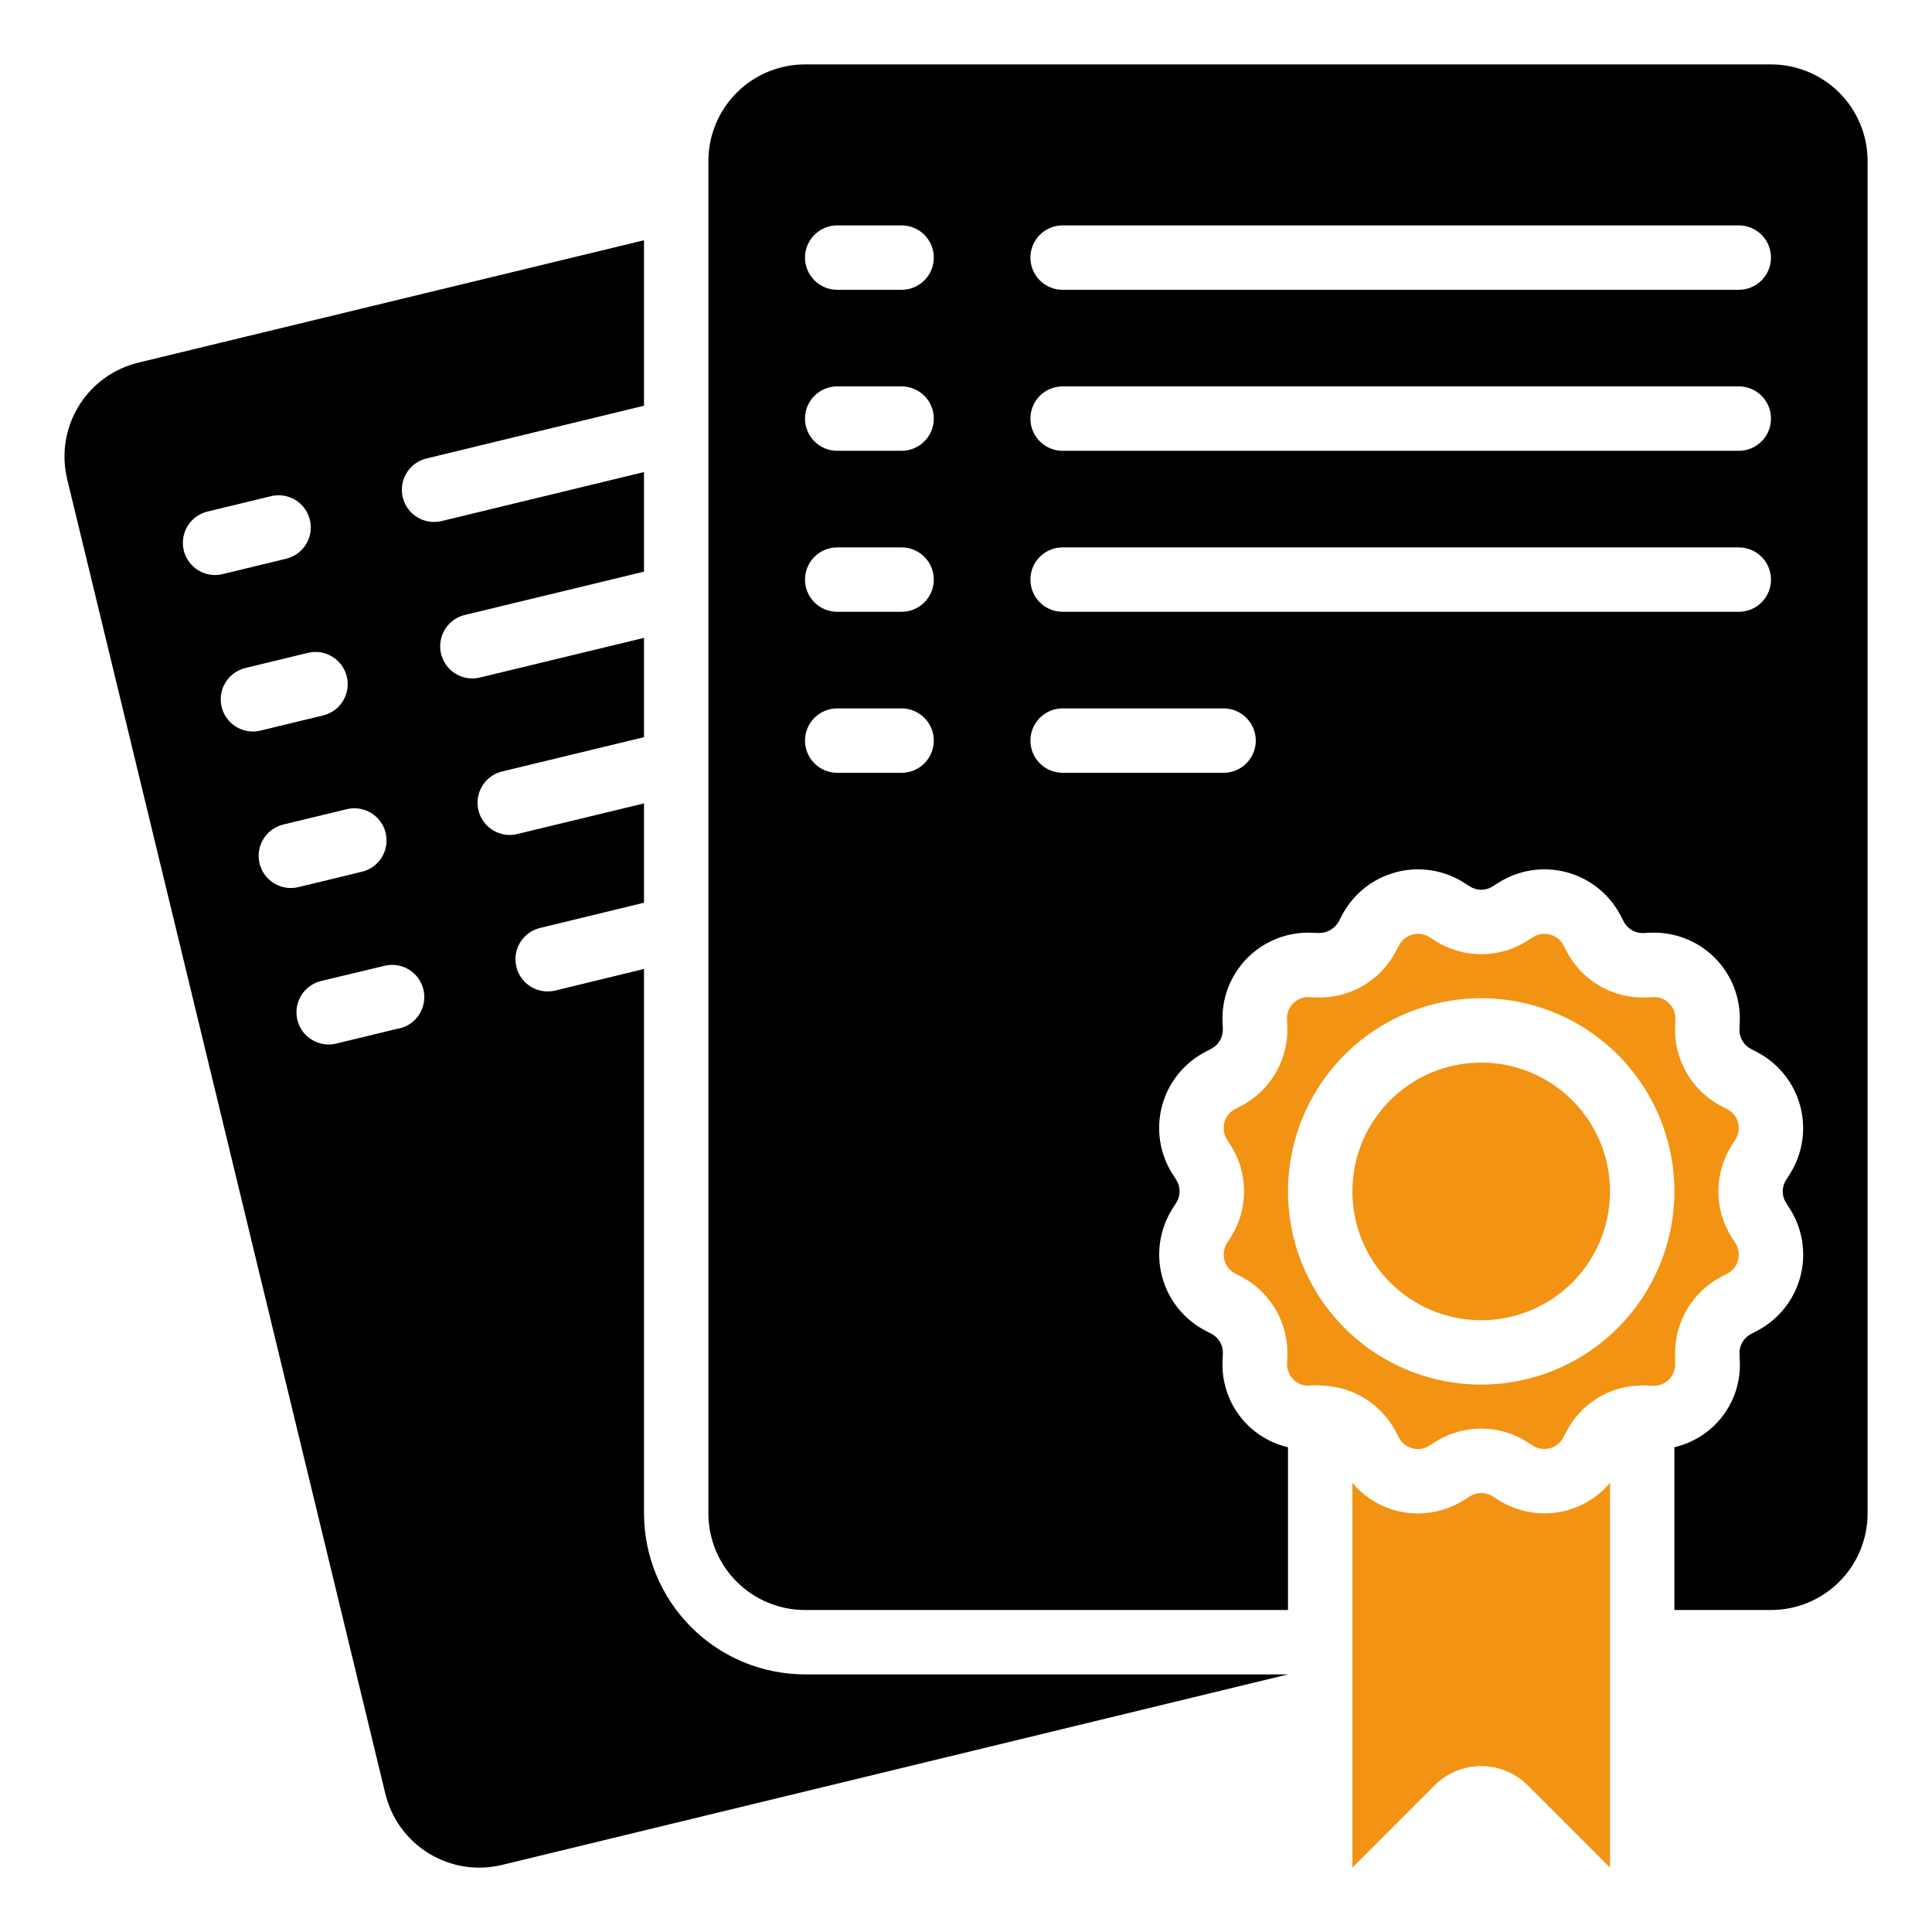
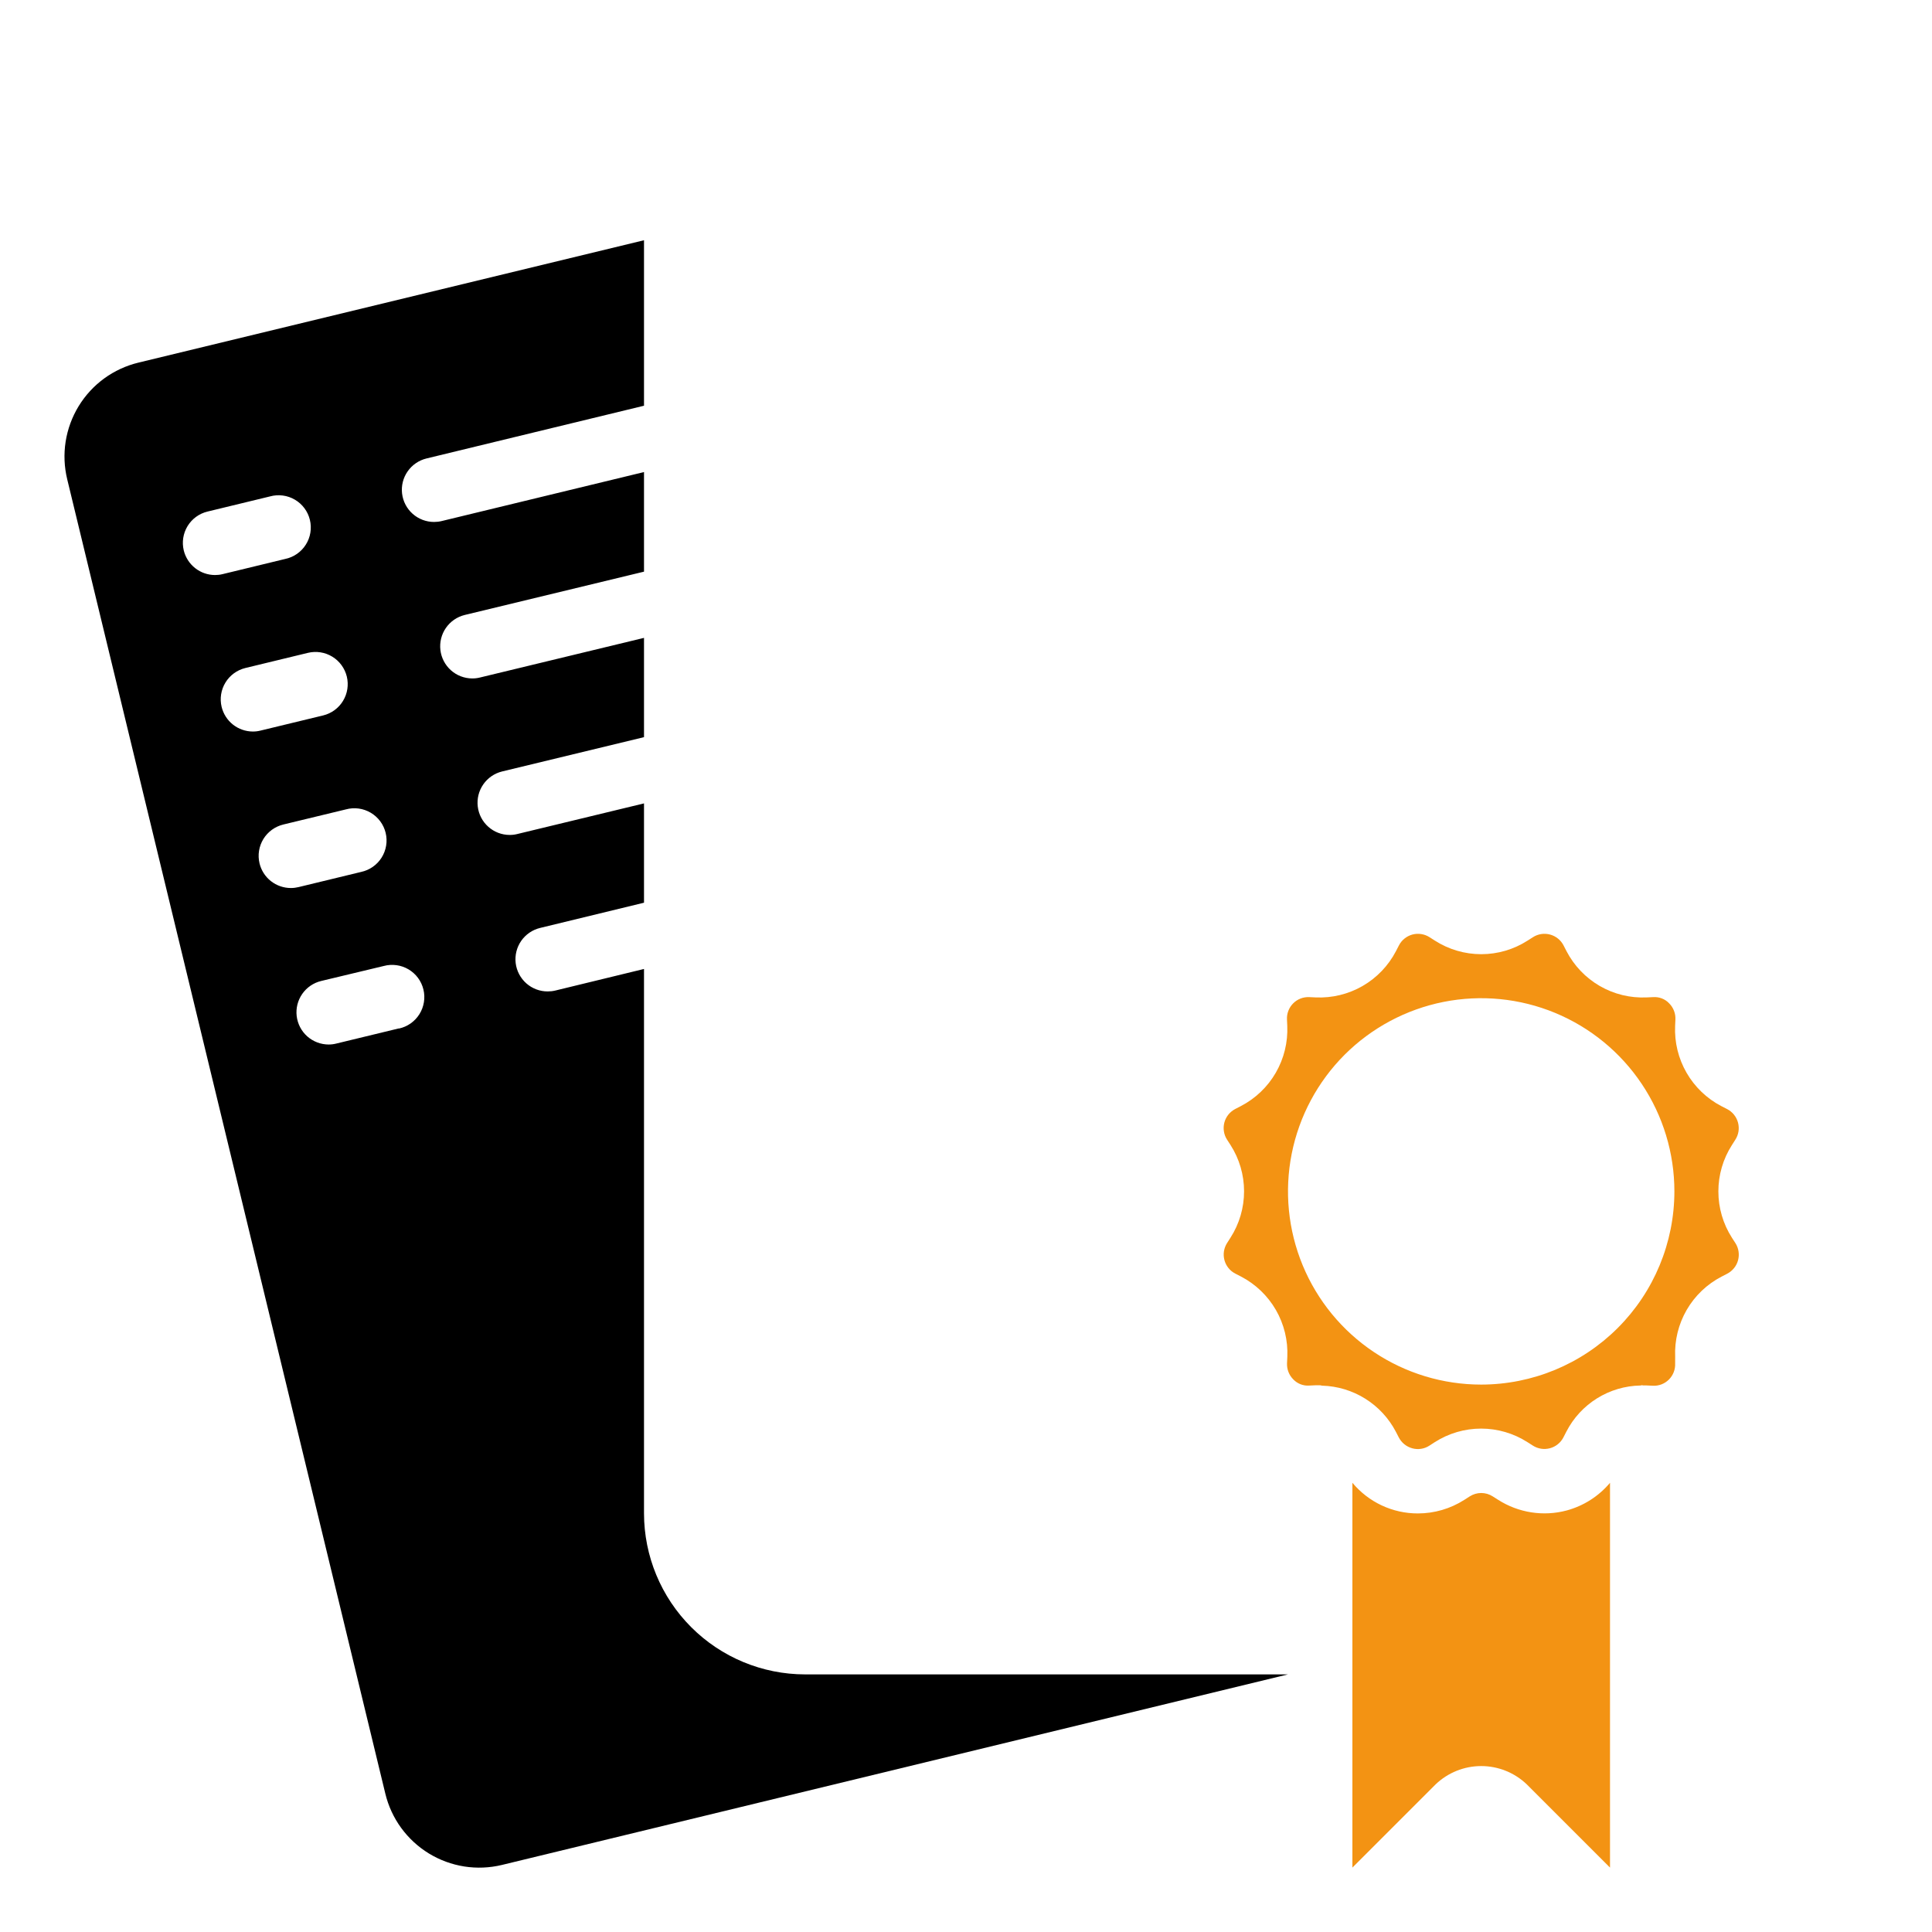
<svg xmlns="http://www.w3.org/2000/svg" width="80" height="80" viewBox="0 0 80 80" fill="none">
  <path d="M64.873 62.545C64.395 62.673 63.896 62.699 63.408 62.623C62.919 62.547 62.451 62.37 62.035 62.104L61.812 61.963C61.67 61.871 61.504 61.822 61.335 61.822C61.165 61.822 61 61.871 60.857 61.963L60.631 62.108C60.057 62.474 59.391 62.668 58.711 62.668C58.193 62.669 57.682 62.555 57.214 62.336C56.745 62.116 56.331 61.796 56 61.399V77.333L59.448 73.885C59.956 73.4 60.631 73.129 61.333 73.129C62.036 73.129 62.711 73.4 63.219 73.885L66.667 77.333V61.4C66.2 61.956 65.574 62.355 64.873 62.545Z" fill="#F39313" />
-   <path d="M61.333 54.667C64.279 54.667 66.667 52.279 66.667 49.333C66.667 46.388 64.279 44 61.333 44C58.388 44 56 46.388 56 49.333C56 52.279 58.388 54.667 61.333 54.667Z" fill="#F39313" />
  <path d="M69.365 56.183C69.336 55.504 69.501 54.832 69.84 54.244C70.18 53.656 70.68 53.177 71.283 52.864L71.517 52.743C71.627 52.686 71.724 52.607 71.802 52.511C71.88 52.415 71.937 52.304 71.969 52.184C72.001 52.065 72.008 51.94 71.989 51.818C71.971 51.696 71.927 51.579 71.86 51.475L71.715 51.251C71.348 50.678 71.154 50.013 71.154 49.333C71.154 48.653 71.348 47.987 71.715 47.415L71.856 47.193C71.923 47.089 71.967 46.973 71.987 46.851C72.006 46.728 71.999 46.604 71.967 46.484C71.935 46.365 71.879 46.254 71.801 46.157C71.724 46.061 71.627 45.982 71.517 45.925L71.279 45.803C70.676 45.489 70.176 45.009 69.837 44.421C69.497 43.832 69.333 43.159 69.363 42.48L69.375 42.213C69.38 42.09 69.361 41.968 69.316 41.853C69.272 41.738 69.204 41.634 69.117 41.547C69.033 41.457 68.929 41.387 68.813 41.342C68.698 41.298 68.574 41.28 68.451 41.289L68.184 41.301C67.505 41.332 66.832 41.168 66.244 40.828C65.656 40.488 65.178 39.987 64.865 39.384L64.744 39.149C64.688 39.039 64.609 38.942 64.513 38.865C64.416 38.787 64.305 38.73 64.186 38.698C64.066 38.666 63.942 38.658 63.819 38.677C63.697 38.696 63.58 38.74 63.476 38.807L63.253 38.949C62.681 39.316 62.015 39.511 61.335 39.511C60.654 39.511 59.989 39.316 59.416 38.949L59.195 38.808C59.091 38.741 58.974 38.697 58.852 38.678C58.73 38.658 58.605 38.665 58.486 38.697C58.366 38.729 58.255 38.785 58.159 38.863C58.062 38.94 57.983 39.037 57.927 39.147L57.804 39.385C57.49 39.988 57.011 40.488 56.422 40.828C55.833 41.167 55.16 41.331 54.481 41.301L54.215 41.289C54.092 41.283 53.969 41.302 53.854 41.347C53.739 41.391 53.635 41.459 53.548 41.547C53.461 41.634 53.393 41.738 53.349 41.853C53.304 41.968 53.285 42.09 53.291 42.213L53.303 42.48C53.332 43.158 53.167 43.831 52.828 44.419C52.488 45.007 51.988 45.485 51.385 45.799L51.151 45.92C51.041 45.977 50.944 46.055 50.866 46.151C50.788 46.248 50.731 46.359 50.699 46.478C50.667 46.598 50.66 46.722 50.679 46.845C50.697 46.967 50.741 47.084 50.808 47.188L50.953 47.412C51.32 47.985 51.514 48.65 51.514 49.33C51.514 50.01 51.32 50.675 50.953 51.248L50.812 51.469C50.745 51.573 50.701 51.69 50.681 51.812C50.662 51.934 50.669 52.059 50.701 52.178C50.733 52.298 50.789 52.409 50.867 52.505C50.944 52.602 51.041 52.681 51.151 52.737L51.389 52.86C51.992 53.174 52.492 53.654 52.832 54.242C53.171 54.831 53.335 55.504 53.305 56.183L53.293 56.449C53.288 56.572 53.307 56.695 53.352 56.81C53.396 56.925 53.464 57.029 53.551 57.116C53.636 57.206 53.74 57.275 53.855 57.32C53.97 57.364 54.094 57.383 54.217 57.373L54.484 57.361C54.539 57.361 54.594 57.361 54.648 57.361H54.663C54.692 57.361 54.716 57.376 54.745 57.377C55.378 57.395 55.994 57.58 56.531 57.916C57.068 58.251 57.505 58.723 57.799 59.284L57.92 59.519C57.977 59.629 58.055 59.726 58.152 59.804C58.248 59.882 58.359 59.938 58.479 59.971C58.598 60.004 58.723 60.011 58.845 59.992C58.967 59.974 59.084 59.929 59.188 59.861L59.412 59.716C59.985 59.35 60.65 59.155 61.33 59.155C62.01 59.155 62.675 59.35 63.248 59.716L63.469 59.857C63.573 59.924 63.69 59.969 63.812 59.988C63.934 60.007 64.059 60 64.178 59.969C64.298 59.937 64.409 59.88 64.505 59.803C64.602 59.725 64.681 59.629 64.737 59.519L64.86 59.28C65.151 58.714 65.59 58.238 66.13 57.902C66.67 57.566 67.291 57.382 67.927 57.371C67.949 57.371 67.968 57.359 67.991 57.359C68.013 57.359 68.023 57.368 68.04 57.368C68.087 57.368 68.131 57.368 68.173 57.368L68.44 57.38C68.563 57.387 68.686 57.367 68.801 57.323C68.916 57.278 69.02 57.21 69.107 57.123C69.194 57.036 69.261 56.931 69.306 56.816C69.35 56.702 69.37 56.579 69.364 56.456L69.365 56.183ZM61.333 57.333C59.751 57.333 58.204 56.864 56.889 55.985C55.573 55.106 54.548 53.857 53.942 52.395C53.337 50.933 53.178 49.325 53.487 47.773C53.796 46.221 54.558 44.795 55.676 43.676C56.795 42.558 58.221 41.796 59.773 41.487C61.325 41.178 62.933 41.337 64.395 41.942C65.857 42.548 67.106 43.573 67.985 44.889C68.864 46.204 69.333 47.751 69.333 49.333C69.331 51.454 68.488 53.488 66.988 54.988C65.488 56.488 63.454 57.331 61.333 57.333Z" fill="#F39313" />
  <path d="M26.667 62.667V40.123L22.995 41.016C22.891 41.041 22.785 41.053 22.679 41.053C22.352 41.054 22.037 40.934 21.793 40.718C21.549 40.501 21.392 40.203 21.353 39.878C21.315 39.554 21.396 39.227 21.582 38.959C21.769 38.691 22.047 38.501 22.364 38.424L26.667 37.379V33.267L21.42 34.535C21.317 34.561 21.211 34.574 21.105 34.573C20.779 34.573 20.464 34.453 20.221 34.236C19.977 34.02 19.821 33.721 19.783 33.397C19.744 33.073 19.826 32.746 20.012 32.479C20.198 32.211 20.476 32.021 20.793 31.944L26.667 30.524V26.413L19.867 28.056C19.764 28.081 19.658 28.094 19.552 28.093C19.227 28.091 18.914 27.971 18.671 27.754C18.429 27.537 18.274 27.239 18.236 26.917C18.198 26.594 18.279 26.268 18.464 26.001C18.649 25.733 18.926 25.543 19.241 25.465L26.667 23.671V19.547L18.288 21.576C18.184 21.601 18.078 21.613 17.972 21.613C17.646 21.613 17.331 21.493 17.087 21.276C16.843 21.06 16.688 20.761 16.649 20.437C16.611 20.113 16.692 19.786 16.879 19.519C17.065 19.251 17.343 19.061 17.66 18.984L26.667 16.8V9.948L5.733 15.015C5.222 15.138 4.74 15.361 4.315 15.67C3.89 15.979 3.531 16.37 3.257 16.818C2.983 17.267 2.8 17.765 2.718 18.285C2.637 18.804 2.659 19.334 2.783 19.845L15.956 74.272C16.079 74.783 16.302 75.265 16.611 75.689C16.921 76.114 17.311 76.474 17.759 76.748C18.208 77.022 18.706 77.205 19.225 77.287C19.744 77.368 20.274 77.346 20.785 77.223L53.333 69.333H33.333C31.566 69.331 29.871 68.628 28.622 67.378C27.372 66.129 26.669 64.434 26.667 62.667ZM7.609 22.792C7.526 22.448 7.583 22.086 7.767 21.784C7.951 21.482 8.247 21.266 8.591 21.183L11.183 20.555C11.355 20.507 11.535 20.495 11.712 20.519C11.889 20.542 12.059 20.601 12.213 20.692C12.367 20.782 12.501 20.903 12.607 21.046C12.714 21.19 12.79 21.353 12.832 21.527C12.874 21.7 12.881 21.881 12.852 22.057C12.823 22.233 12.759 22.402 12.663 22.553C12.568 22.703 12.443 22.834 12.296 22.936C12.15 23.037 11.984 23.109 11.809 23.145L9.219 23.773C9.116 23.799 9.01 23.811 8.904 23.811C8.605 23.81 8.315 23.71 8.081 23.525C7.846 23.34 7.68 23.082 7.609 22.792ZM9.177 29.271C9.094 28.927 9.151 28.565 9.335 28.263C9.519 27.961 9.815 27.745 10.159 27.661L12.751 27.033C13.094 26.95 13.457 27.007 13.759 27.191C14.061 27.375 14.277 27.672 14.361 28.015C14.444 28.359 14.387 28.722 14.203 29.024C14.019 29.326 13.722 29.542 13.379 29.625L10.787 30.252C10.684 30.278 10.578 30.291 10.472 30.291C10.173 30.29 9.883 30.19 9.648 30.005C9.413 29.82 9.248 29.561 9.177 29.271ZM10.747 35.751C10.706 35.58 10.698 35.403 10.726 35.23C10.753 35.057 10.815 34.891 10.906 34.741C10.998 34.592 11.118 34.462 11.26 34.359C11.402 34.256 11.563 34.182 11.733 34.141L14.324 33.515C14.496 33.468 14.675 33.456 14.852 33.48C15.028 33.504 15.198 33.563 15.352 33.654C15.505 33.745 15.639 33.865 15.745 34.008C15.851 34.151 15.927 34.314 15.969 34.487C16.011 34.66 16.018 34.84 15.989 35.016C15.96 35.192 15.897 35.36 15.802 35.511C15.707 35.662 15.583 35.792 15.437 35.894C15.291 35.996 15.126 36.068 14.952 36.105L12.361 36.733C12.258 36.758 12.152 36.771 12.045 36.771C11.746 36.771 11.455 36.671 11.219 36.486C10.983 36.301 10.817 36.042 10.747 35.751ZM16.516 42.584L13.923 43.212C13.82 43.238 13.714 43.251 13.608 43.251C13.282 43.25 12.967 43.13 12.723 42.914C12.479 42.697 12.324 42.398 12.285 42.074C12.247 41.751 12.328 41.424 12.515 41.156C12.701 40.888 12.979 40.698 13.296 40.621L15.888 40C16.06 39.953 16.239 39.942 16.416 39.966C16.592 39.989 16.762 40.048 16.916 40.139C17.069 40.23 17.203 40.35 17.309 40.493C17.415 40.637 17.491 40.8 17.533 40.973C17.575 41.146 17.582 41.326 17.553 41.501C17.524 41.677 17.461 41.846 17.366 41.996C17.271 42.147 17.147 42.277 17.001 42.38C16.855 42.482 16.69 42.553 16.516 42.591V42.584Z" fill="black" />
-   <path d="M73.333 2.667H33.333C32.273 2.667 31.255 3.088 30.505 3.838C29.755 4.588 29.333 5.606 29.333 6.667V62.667C29.333 63.727 29.755 64.745 30.505 65.495C31.255 66.245 32.273 66.667 33.333 66.667H53.333V59.927C52.531 59.741 51.819 59.278 51.324 58.62C50.829 57.961 50.581 57.149 50.625 56.327L50.637 56.06C50.645 55.89 50.604 55.721 50.519 55.573C50.434 55.425 50.309 55.305 50.157 55.227L49.92 55.104C49.481 54.877 49.094 54.56 48.784 54.175C48.474 53.79 48.248 53.344 48.121 52.866C47.993 52.389 47.966 51.89 48.042 51.401C48.118 50.913 48.296 50.445 48.563 50.029L48.704 49.807C48.796 49.664 48.845 49.499 48.845 49.329C48.845 49.16 48.796 48.994 48.704 48.852L48.559 48.625C48.292 48.209 48.115 47.741 48.039 47.253C47.964 46.764 47.991 46.265 48.119 45.787C48.247 45.31 48.473 44.864 48.783 44.479C49.094 44.094 49.481 43.778 49.92 43.551L50.153 43.429C50.304 43.352 50.43 43.232 50.515 43.085C50.601 42.938 50.642 42.77 50.635 42.6L50.623 42.333C50.6 41.84 50.68 41.347 50.859 40.886C51.038 40.425 51.311 40.007 51.66 39.657C52.01 39.308 52.429 39.036 52.89 38.857C53.351 38.679 53.844 38.599 54.337 38.623L54.604 38.635C54.773 38.638 54.941 38.595 55.087 38.51C55.234 38.426 55.355 38.303 55.437 38.155L55.56 37.917C55.787 37.478 56.104 37.091 56.489 36.782C56.874 36.472 57.32 36.246 57.798 36.118C58.275 35.99 58.774 35.964 59.263 36.04C59.751 36.116 60.219 36.293 60.635 36.56L60.857 36.701C60.999 36.794 61.165 36.843 61.335 36.843C61.504 36.843 61.67 36.794 61.812 36.701L62.036 36.559C62.452 36.292 62.92 36.115 63.409 36.039C63.897 35.964 64.396 35.991 64.874 36.119C65.352 36.247 65.797 36.473 66.182 36.783C66.567 37.094 66.884 37.481 67.111 37.92L67.232 38.153C67.309 38.305 67.428 38.432 67.575 38.517C67.722 38.603 67.891 38.644 68.061 38.635L68.328 38.623C68.822 38.6 69.315 38.68 69.775 38.859C70.236 39.038 70.655 39.31 71.004 39.66C71.353 40.01 71.626 40.428 71.804 40.889C71.982 41.35 72.062 41.844 72.039 42.337L72.027 42.604C72.019 42.774 72.06 42.943 72.145 43.091C72.23 43.238 72.356 43.359 72.507 43.437L72.744 43.56C73.183 43.787 73.57 44.104 73.88 44.489C74.19 44.874 74.416 45.32 74.543 45.797C74.671 46.275 74.698 46.774 74.622 47.263C74.546 47.751 74.368 48.218 74.101 48.635L73.96 48.857C73.868 48.999 73.819 49.165 73.819 49.335C73.819 49.504 73.868 49.67 73.96 49.812L74.105 50.039C74.372 50.455 74.549 50.922 74.625 51.411C74.7 51.9 74.673 52.399 74.545 52.877C74.417 53.354 74.191 53.8 73.88 54.185C73.57 54.57 73.183 54.886 72.744 55.113L72.511 55.235C72.36 55.312 72.234 55.432 72.149 55.579C72.063 55.726 72.022 55.894 72.029 56.064L72.041 56.331C72.085 57.153 71.837 57.964 71.342 58.621C70.847 59.278 70.135 59.74 69.333 59.925V66.667H73.333C74.394 66.667 75.412 66.245 76.162 65.495C76.912 64.745 77.333 63.727 77.333 62.667V6.667C77.333 5.606 76.912 4.588 76.162 3.838C75.412 3.088 74.394 2.667 73.333 2.667ZM37.333 32H34.667C34.313 32 33.974 31.86 33.724 31.609C33.474 31.359 33.333 31.02 33.333 30.667C33.333 30.313 33.474 29.974 33.724 29.724C33.974 29.474 34.313 29.333 34.667 29.333H37.333C37.687 29.333 38.026 29.474 38.276 29.724C38.526 29.974 38.667 30.313 38.667 30.667C38.667 31.02 38.526 31.359 38.276 31.609C38.026 31.86 37.687 32 37.333 32ZM37.333 25.333H34.667C34.313 25.333 33.974 25.193 33.724 24.943C33.474 24.693 33.333 24.354 33.333 24C33.333 23.646 33.474 23.307 33.724 23.057C33.974 22.807 34.313 22.667 34.667 22.667H37.333C37.687 22.667 38.026 22.807 38.276 23.057C38.526 23.307 38.667 23.646 38.667 24C38.667 24.354 38.526 24.693 38.276 24.943C38.026 25.193 37.687 25.333 37.333 25.333ZM37.333 18.667H34.667C34.313 18.667 33.974 18.526 33.724 18.276C33.474 18.026 33.333 17.687 33.333 17.333C33.333 16.98 33.474 16.64 33.724 16.39C33.974 16.14 34.313 16 34.667 16H37.333C37.687 16 38.026 16.14 38.276 16.39C38.526 16.64 38.667 16.98 38.667 17.333C38.667 17.687 38.526 18.026 38.276 18.276C38.026 18.526 37.687 18.667 37.333 18.667ZM37.333 12H34.667C34.313 12 33.974 11.86 33.724 11.609C33.474 11.359 33.333 11.02 33.333 10.667C33.333 10.313 33.474 9.974 33.724 9.724C33.974 9.474 34.313 9.333 34.667 9.333H37.333C37.687 9.333 38.026 9.474 38.276 9.724C38.526 9.974 38.667 10.313 38.667 10.667C38.667 11.02 38.526 11.359 38.276 11.609C38.026 11.86 37.687 12 37.333 12ZM50.667 32H44C43.646 32 43.307 31.86 43.057 31.609C42.807 31.359 42.667 31.02 42.667 30.667C42.667 30.313 42.807 29.974 43.057 29.724C43.307 29.474 43.646 29.333 44 29.333H50.667C51.02 29.333 51.359 29.474 51.609 29.724C51.859 29.974 52 30.313 52 30.667C52 31.02 51.859 31.359 51.609 31.609C51.359 31.86 51.02 32 50.667 32ZM72 25.333H44C43.646 25.333 43.307 25.193 43.057 24.943C42.807 24.693 42.667 24.354 42.667 24C42.667 23.646 42.807 23.307 43.057 23.057C43.307 22.807 43.646 22.667 44 22.667H72C72.354 22.667 72.693 22.807 72.943 23.057C73.193 23.307 73.333 23.646 73.333 24C73.333 24.354 73.193 24.693 72.943 24.943C72.693 25.193 72.354 25.333 72 25.333ZM72 18.667H44C43.646 18.667 43.307 18.526 43.057 18.276C42.807 18.026 42.667 17.687 42.667 17.333C42.667 16.98 42.807 16.64 43.057 16.39C43.307 16.14 43.646 16 44 16H72C72.354 16 72.693 16.14 72.943 16.39C73.193 16.64 73.333 16.98 73.333 17.333C73.333 17.687 73.193 18.026 72.943 18.276C72.693 18.526 72.354 18.667 72 18.667ZM72 12H44C43.646 12 43.307 11.86 43.057 11.609C42.807 11.359 42.667 11.02 42.667 10.667C42.667 10.313 42.807 9.974 43.057 9.724C43.307 9.474 43.646 9.333 44 9.333H72C72.354 9.333 72.693 9.474 72.943 9.724C73.193 9.974 73.333 10.313 73.333 10.667C73.333 11.02 73.193 11.359 72.943 11.609C72.693 11.86 72.354 12 72 12Z" fill="black" />
</svg>